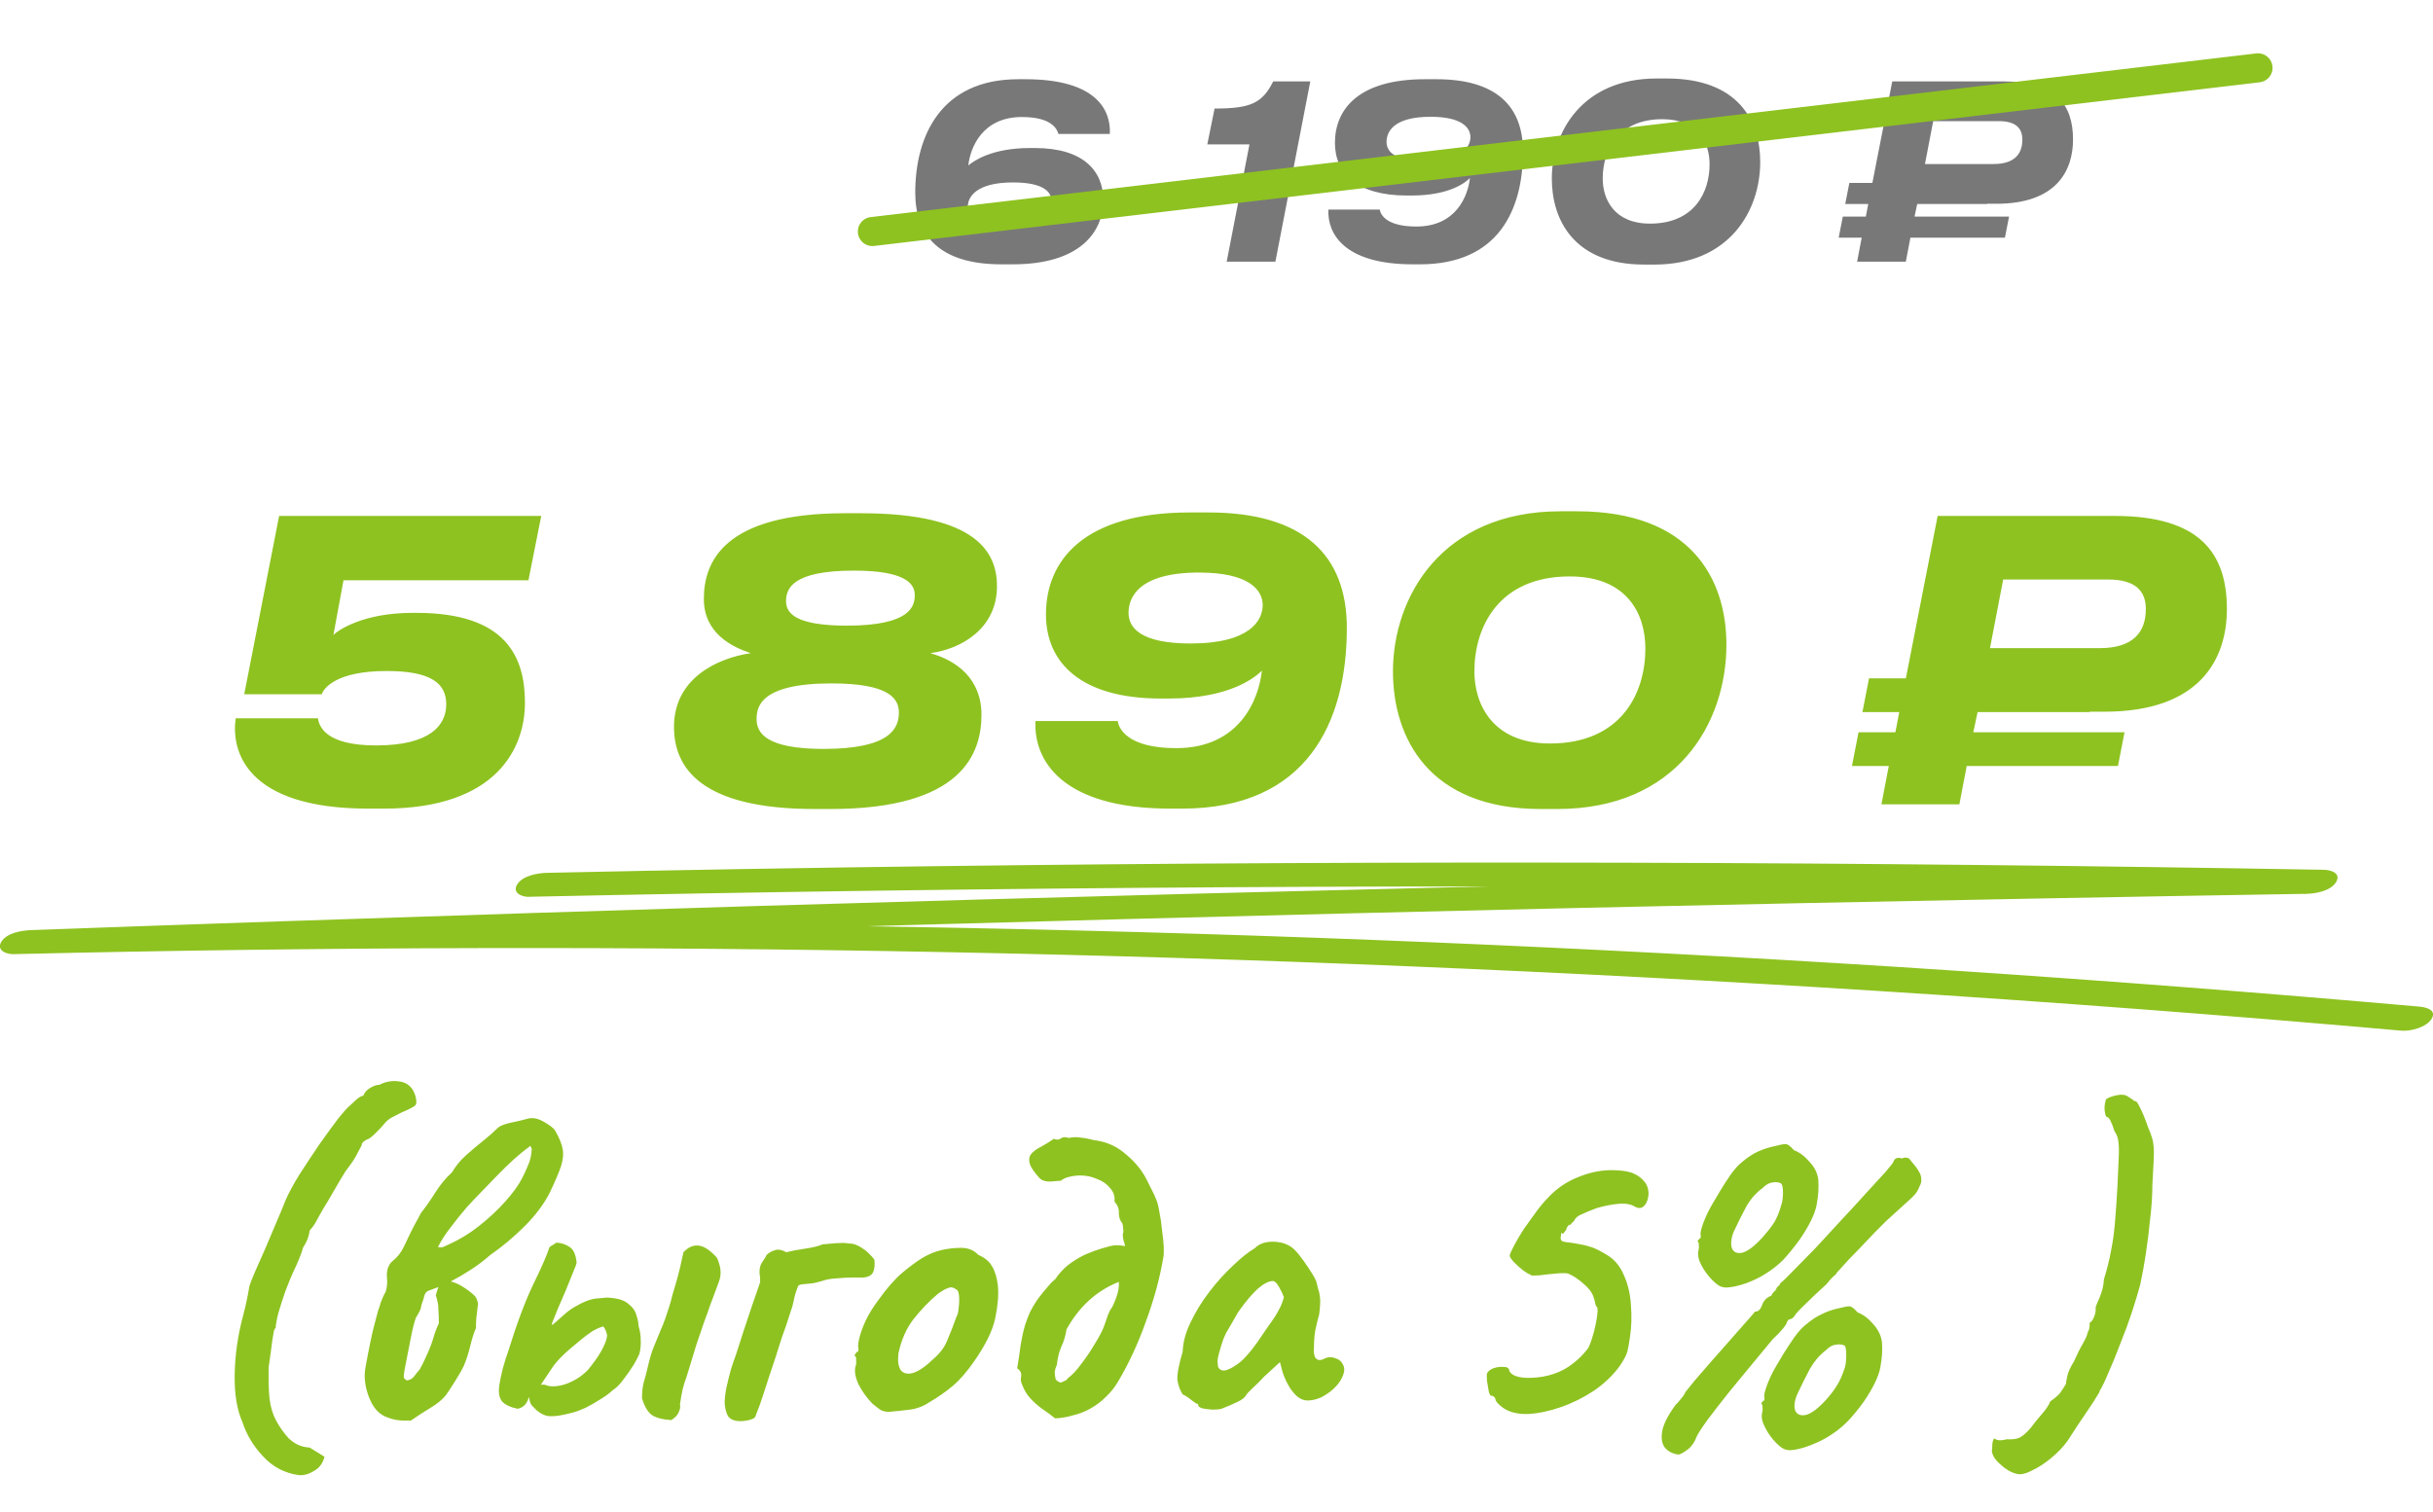
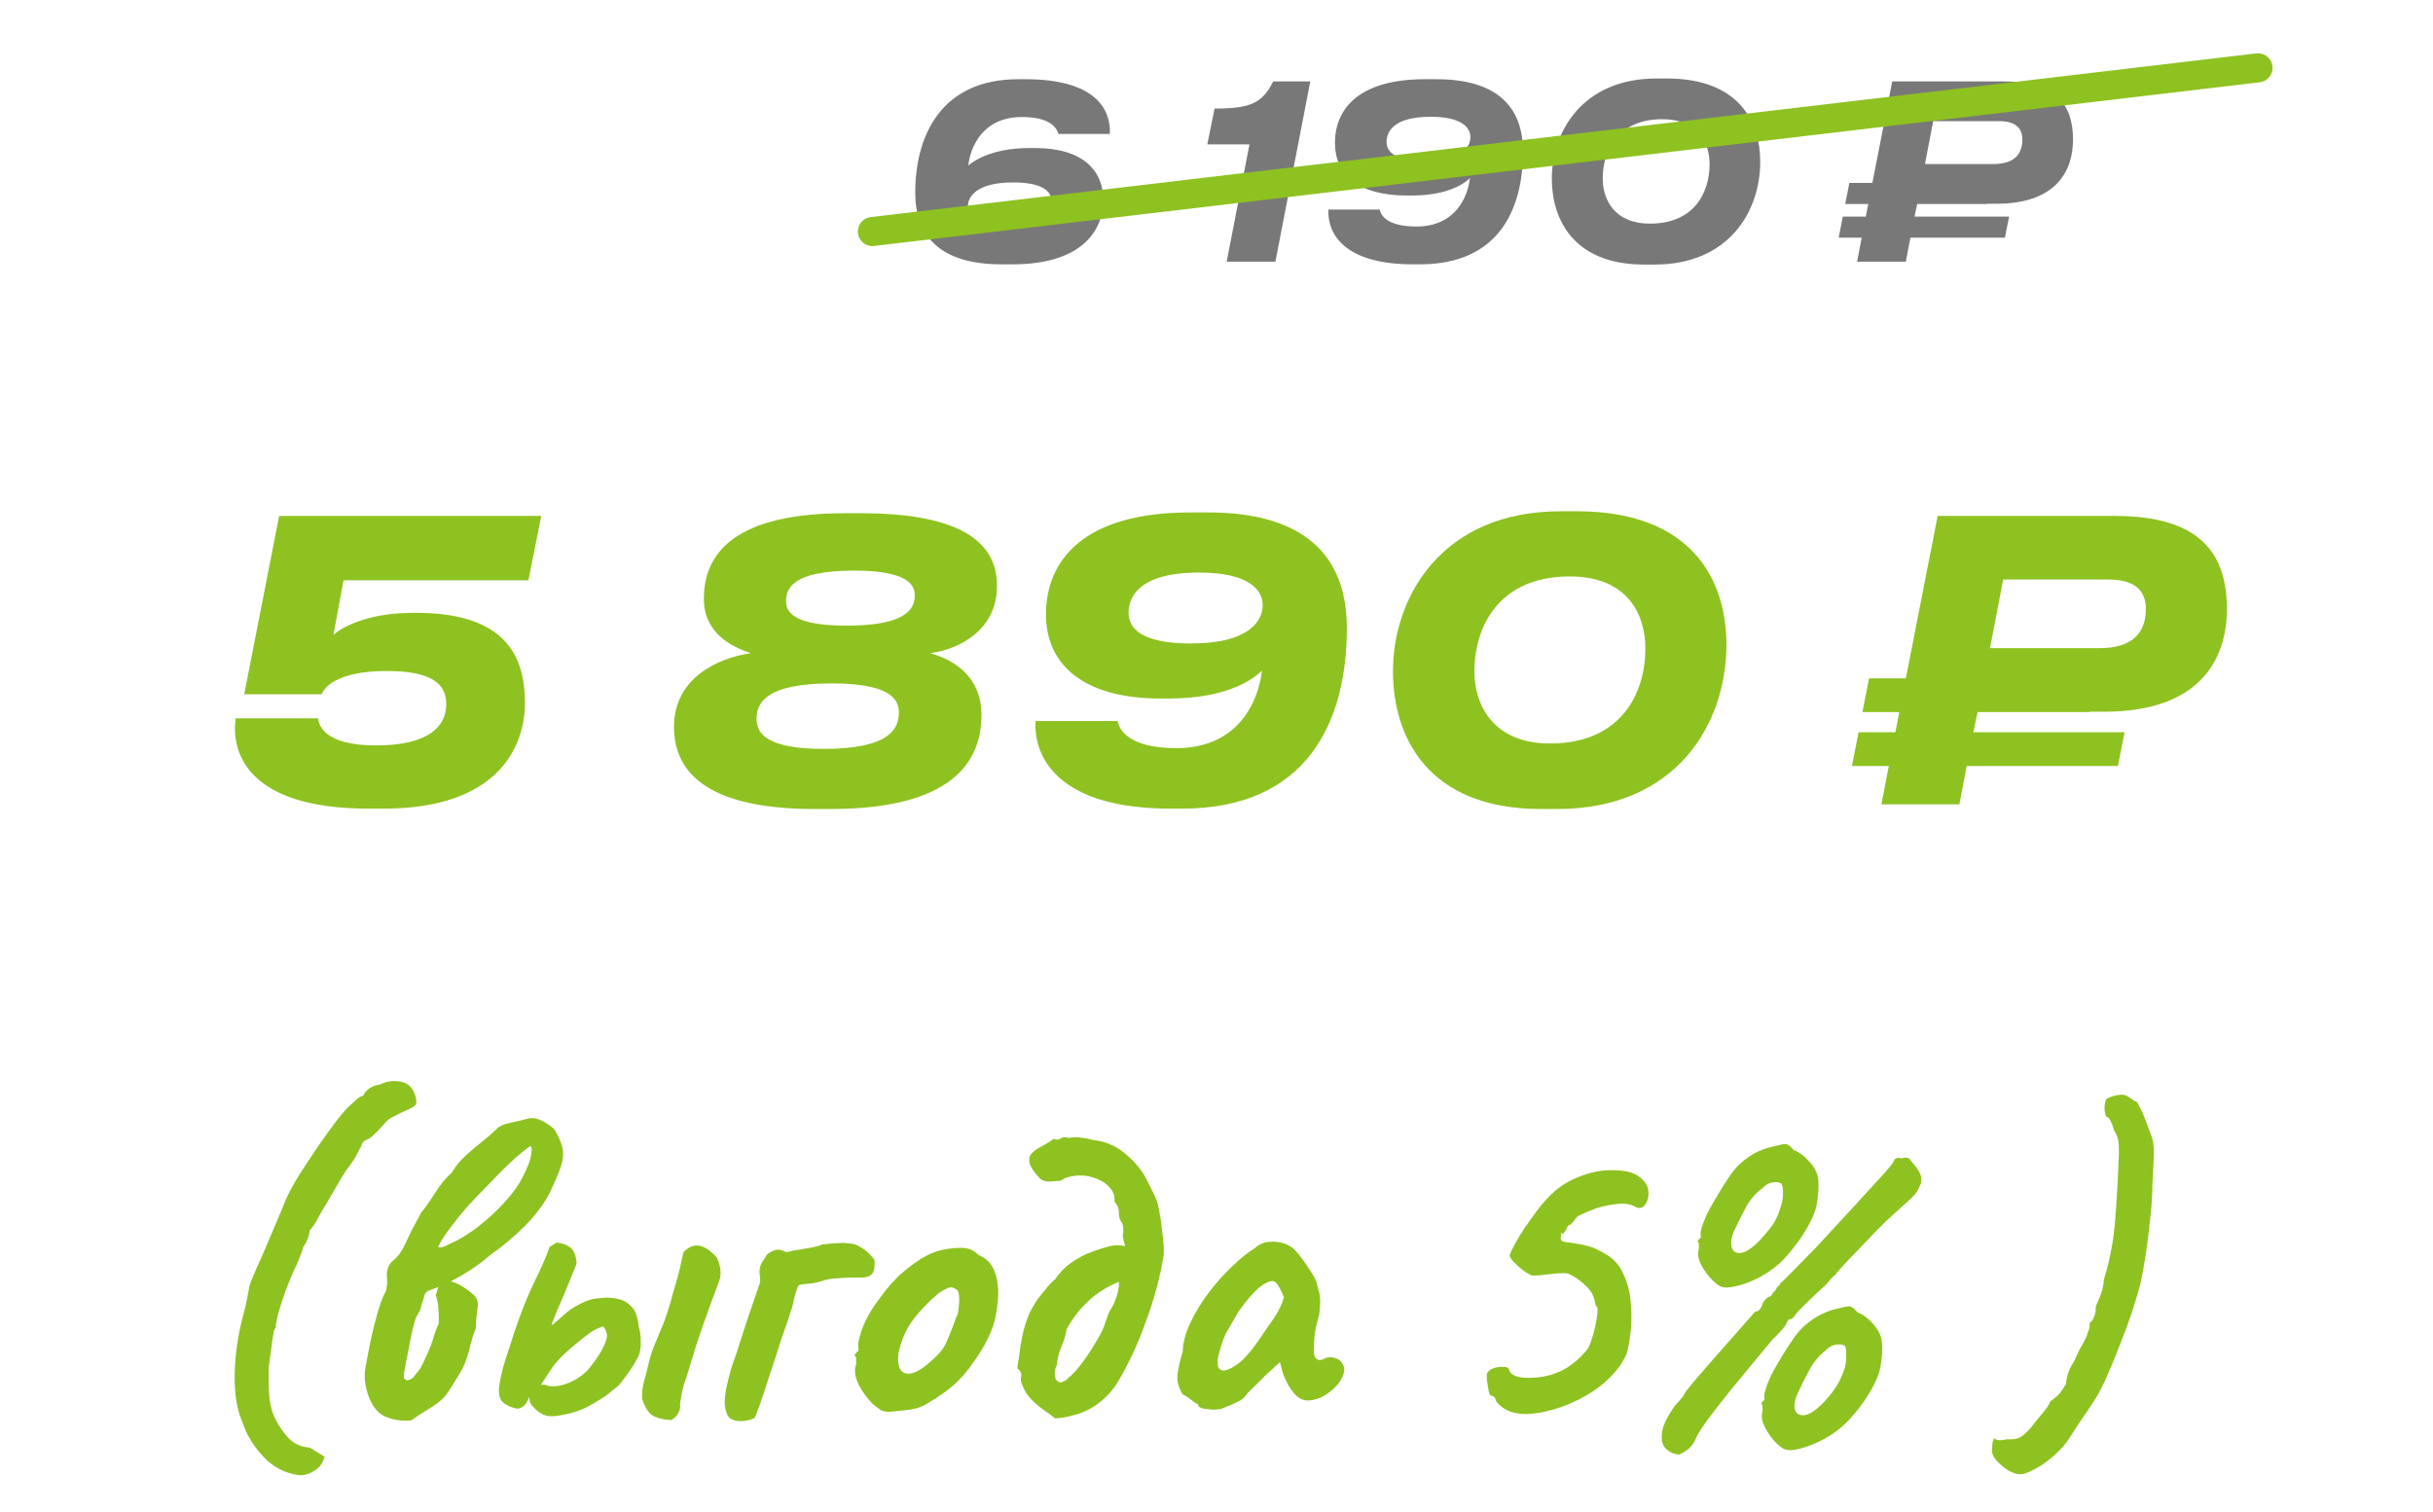
<svg xmlns="http://www.w3.org/2000/svg" width="251" height="156" viewBox="0 0 251 156" fill="none">
  <path d="M105.421 12.075C101.346 12.075 100.096 15.225 99.896 17.075C100.371 16.675 102.221 15.275 106.246 15.275H106.771C111.721 15.275 113.821 17.6 113.821 20.65C113.821 24.025 111.321 27.275 104.496 27.275H103.296C96.821 27.275 94.421 24.2 94.421 19.875C94.421 14 97.096 8.175 105.046 8.175H105.796C113.096 8.175 114.621 11.35 114.496 13.825H109.196C109.046 13.325 108.521 12.075 105.421 12.075ZM99.846 21.3C99.846 22.225 100.746 23.4 103.846 23.4C107.846 23.4 108.496 21.8 108.496 20.8C108.496 19.825 107.696 18.825 104.496 18.825C100.621 18.825 99.846 20.4 99.846 21.3ZM128.901 14.9H124.551L125.301 11.2C129.026 11.2 130.226 10.65 131.351 8.4H135.176L131.576 27H126.551L128.901 14.9ZM151.694 14.15C151.694 13.15 150.769 12.05 147.594 12.05C143.694 12.05 143.044 13.65 143.044 14.65C143.044 15.625 143.844 16.625 147.044 16.625C150.919 16.625 151.694 15.1 151.694 14.15ZM146.119 23.375C150.219 23.375 151.444 20.225 151.644 18.375C151.244 18.775 149.619 20.175 145.644 20.175H145.119C140.019 20.175 137.719 17.9 137.719 14.75C137.719 11.275 140.144 8.175 146.994 8.175H148.194C154.294 8.175 157.119 10.9 157.119 15.625C157.119 21.675 154.569 27.275 146.494 27.275H145.744C138.669 27.275 136.919 24.1 137.044 21.625H142.344C142.419 22.125 142.994 23.375 146.119 23.375ZM170.893 8.1H171.968C179.293 8.1 181.593 12.45 181.593 16.7C181.593 21.8 178.368 27.3 170.693 27.3H169.618C162.393 27.3 160.093 22.7 160.093 18.425C160.093 13.625 163.243 8.1 170.893 8.1ZM165.343 18.425C165.343 20.55 166.518 23.075 170.218 23.075C174.818 23.075 176.368 19.825 176.368 16.95C176.368 14.75 175.218 12.3 171.493 12.3C166.893 12.3 165.343 15.575 165.343 18.425ZM197.513 22.35H207.263L206.838 24.525H197.088L196.613 27H191.588L192.063 24.525H189.688L190.113 22.35H192.488L192.738 21.05H190.363L190.788 18.875H193.163L195.213 8.4H206.638C212.088 8.4 213.863 10.775 213.863 14.4C213.863 17.6 212.163 21.025 205.963 21.025H205.013V21.05H197.788L197.513 22.35ZM199.438 12.5L198.588 16.925H205.663C207.838 16.925 208.638 15.875 208.638 14.4C208.638 13.2 207.913 12.5 206.213 12.5H199.438Z" fill="#787878" />
  <path d="M90 23.89L232.946 7" stroke="#8EC220" stroke-width="3" stroke-linecap="round" />
  <path d="M30.78 152.21C29.34 152 28.125 151.355 27.135 150.275C26.145 149.225 25.44 148.055 25.02 146.765C24.45 145.505 24.18 143.87 24.21 141.86C24.24 139.82 24.54 137.75 25.11 135.65C25.26 135.08 25.395 134.495 25.515 133.895C25.635 133.295 25.71 132.89 25.74 132.68C25.83 132.38 26.025 131.885 26.325 131.195C26.625 130.505 26.97 129.725 27.36 128.855C27.75 127.955 28.125 127.07 28.485 126.2C28.875 125.3 29.205 124.505 29.475 123.815C29.805 123.065 30.285 122.18 30.915 121.16C31.575 120.14 32.25 119.12 32.94 118.1C33.66 117.08 34.305 116.195 34.875 115.445C35.475 114.695 35.895 114.23 36.135 114.05C36.285 113.9 36.495 113.705 36.765 113.465C37.035 113.225 37.275 113.09 37.485 113.06C37.605 112.73 37.845 112.46 38.205 112.25C38.565 112.04 38.88 111.935 39.15 111.935C39.84 111.575 40.575 111.47 41.355 111.62C42.135 111.77 42.645 112.295 42.885 113.195C42.975 113.615 42.975 113.885 42.885 114.005C42.825 114.125 42.495 114.32 41.895 114.59C41.595 114.71 41.22 114.89 40.77 115.13C40.32 115.34 39.99 115.565 39.78 115.805C39.51 116.135 39.21 116.465 38.88 116.795C38.55 117.125 38.295 117.35 38.115 117.47C37.575 117.68 37.305 117.92 37.305 118.19C37.305 118.19 37.17 118.445 36.9 118.955C36.66 119.465 36.255 120.08 35.685 120.8C35.325 121.37 34.905 122.075 34.425 122.915C33.945 123.755 33.57 124.385 33.3 124.805C33.03 125.285 32.805 125.69 32.625 126.02C32.475 126.32 32.25 126.635 31.95 126.965C31.95 127.055 31.905 127.265 31.815 127.595C31.725 127.925 31.545 128.3 31.275 128.72C31.095 129.38 30.735 130.265 30.195 131.375C29.985 131.855 29.73 132.485 29.43 133.265C29.16 134.045 28.92 134.795 28.71 135.515C28.53 136.235 28.44 136.745 28.44 137.045C28.38 137.045 28.32 137.135 28.26 137.315C28.23 137.465 28.17 137.825 28.08 138.395C28.02 138.935 27.9 139.82 27.72 141.05C27.69 142.4 27.72 143.51 27.81 144.38C27.93 145.25 28.155 145.985 28.485 146.585C28.815 147.215 29.25 147.83 29.79 148.43C30.12 148.73 30.45 148.955 30.78 149.105C31.11 149.255 31.5 149.345 31.95 149.375L33.48 150.32C33.3 151.01 32.925 151.505 32.355 151.805C31.815 152.135 31.29 152.27 30.78 152.21ZM41.853 146.585C41.194 146.615 40.533 146.495 39.873 146.225C39.243 145.985 38.733 145.505 38.343 144.785C38.044 144.215 37.834 143.6 37.714 142.94C37.593 142.28 37.593 141.65 37.714 141.05C38.074 139.07 38.373 137.63 38.614 136.73C38.853 135.83 38.989 135.32 39.019 135.2C39.078 135.08 39.169 134.81 39.288 134.39C39.438 133.97 39.603 133.61 39.783 133.31C39.934 132.86 39.978 132.335 39.919 131.735C39.889 131.495 39.919 131.21 40.008 130.88C40.129 130.55 40.279 130.31 40.459 130.16C40.968 129.77 41.373 129.26 41.673 128.63C41.764 128.42 41.913 128.105 42.123 127.685C42.334 127.235 42.559 126.785 42.798 126.335C43.069 125.855 43.279 125.465 43.428 125.165C43.908 124.565 44.404 123.86 44.913 123.05C45.423 122.24 45.993 121.55 46.623 120.98C47.014 120.32 47.493 119.735 48.063 119.225C48.663 118.685 49.248 118.19 49.819 117.74C50.419 117.26 50.898 116.84 51.258 116.48C51.498 116.21 51.978 116 52.699 115.85C53.419 115.7 53.989 115.565 54.408 115.445C54.889 115.295 55.428 115.385 56.029 115.715C56.629 116.045 57.033 116.345 57.243 116.615C57.694 117.395 57.964 118.055 58.053 118.595C58.144 119.105 58.084 119.69 57.873 120.35C57.663 120.98 57.288 121.865 56.748 123.005C56.148 124.205 55.279 125.375 54.139 126.515C52.998 127.655 51.798 128.66 50.538 129.53C49.968 130.04 49.339 130.52 48.648 130.97C47.959 131.42 47.298 131.81 46.669 132.14C46.279 132.35 45.873 132.545 45.453 132.725C45.063 132.875 44.658 133.025 44.239 133.175C44.029 133.235 43.879 133.4 43.788 133.67C43.728 133.94 43.623 134.27 43.474 134.66C43.444 134.93 43.368 135.17 43.248 135.38C43.158 135.56 43.084 135.695 43.023 135.785C42.934 135.875 42.828 136.145 42.709 136.595C42.589 137.045 42.468 137.585 42.349 138.215C42.228 138.845 42.108 139.46 41.989 140.06C41.868 140.66 41.779 141.125 41.718 141.455C41.658 141.785 41.644 142.025 41.673 142.175C41.733 142.295 41.839 142.385 41.989 142.445C42.319 142.385 42.559 142.25 42.709 142.04C42.889 141.8 43.084 141.56 43.294 141.32C43.533 140.9 43.728 140.51 43.879 140.15C44.059 139.79 44.254 139.34 44.464 138.8C44.584 138.47 44.703 138.095 44.824 137.675C44.974 137.225 45.123 136.85 45.273 136.55C45.273 135.92 45.258 135.455 45.228 135.155C45.228 134.825 45.199 134.555 45.139 134.345C45.108 134.135 45.048 133.91 44.959 133.67C45.169 132.86 45.364 132.395 45.544 132.275C45.724 132.125 45.919 132.08 46.129 132.14C46.728 132.26 47.239 132.455 47.658 132.725C48.108 132.995 48.514 133.295 48.873 133.625C49.053 133.775 49.173 133.97 49.233 134.21C49.324 134.45 49.339 134.645 49.279 134.795C49.248 135.155 49.203 135.545 49.144 135.965C49.114 136.355 49.099 136.715 49.099 137.045C48.889 137.525 48.694 138.14 48.514 138.89C48.334 139.64 48.108 140.33 47.839 140.96C47.658 141.35 47.358 141.875 46.938 142.535C46.548 143.165 46.233 143.645 45.993 143.975C45.603 144.455 45.048 144.905 44.328 145.325C43.639 145.745 42.993 146.165 42.394 146.585H41.853ZM45.184 128.675C45.364 128.735 45.544 128.735 45.724 128.675C45.934 128.585 46.129 128.495 46.309 128.405C47.389 127.925 48.423 127.295 49.413 126.515C50.434 125.705 51.334 124.865 52.114 123.995C52.923 123.095 53.508 122.285 53.868 121.565C54.048 121.235 54.243 120.815 54.453 120.305C54.694 119.795 54.828 119.21 54.858 118.55L54.724 118.235C54.184 118.625 53.629 119.075 53.059 119.585C52.489 120.095 51.813 120.755 51.033 121.565C50.733 121.865 50.328 122.285 49.819 122.825C49.309 123.335 48.754 123.92 48.154 124.58C47.584 125.24 47.029 125.93 46.489 126.65C45.949 127.34 45.514 128.015 45.184 128.675ZM59.034 145.775C58.014 146.045 57.264 146.165 56.784 146.135C56.334 146.135 55.869 145.94 55.389 145.55C55.239 145.4 55.074 145.235 54.894 145.055C54.714 144.875 54.609 144.545 54.579 144.065C54.549 143.855 54.669 143.6 54.939 143.3C55.239 142.97 55.674 142.835 56.244 142.895C56.544 143.045 56.949 143.09 57.459 143.03C57.969 142.97 58.494 142.805 59.034 142.535C59.604 142.265 60.129 141.89 60.609 141.41C61.209 140.69 61.689 140.015 62.049 139.385C62.409 138.725 62.604 138.2 62.634 137.81C62.604 137.63 62.559 137.465 62.499 137.315C62.439 137.165 62.349 137.015 62.229 136.865C61.689 137.045 61.254 137.255 60.924 137.495C60.624 137.705 60.324 137.93 60.024 138.17C59.094 138.92 58.404 139.52 57.954 139.97C57.534 140.39 57.204 140.78 56.964 141.14C56.724 141.5 56.424 141.95 56.064 142.49C55.824 142.88 55.539 143.24 55.209 143.57C54.879 143.87 54.654 144.095 54.534 144.245C54.354 144.875 53.979 145.25 53.409 145.37C52.659 145.22 52.119 144.965 51.789 144.605C51.489 144.215 51.399 143.645 51.519 142.895C51.579 142.475 51.699 141.905 51.879 141.185C52.089 140.435 52.269 139.865 52.419 139.475C53.289 136.655 54.144 134.36 54.984 132.59C55.854 130.82 56.424 129.515 56.694 128.675L57.414 128.225C57.924 128.255 58.374 128.405 58.764 128.675C59.154 128.915 59.394 129.44 59.484 130.25C59.484 130.4 59.364 130.745 59.124 131.285C58.914 131.825 58.659 132.455 58.359 133.175C58.059 133.865 57.774 134.525 57.504 135.155C57.264 135.755 57.084 136.205 56.964 136.505C56.874 136.745 56.949 136.76 57.189 136.55C57.459 136.31 57.849 135.965 58.359 135.515C58.749 135.185 59.124 134.93 59.484 134.75C59.844 134.54 60.144 134.39 60.384 134.3C60.804 134.12 61.209 134.015 61.599 133.985C62.019 133.955 62.334 133.925 62.544 133.895C63.564 133.925 64.299 134.12 64.749 134.48C65.229 134.84 65.529 135.245 65.649 135.695C65.799 136.145 65.874 136.52 65.874 136.82C66.024 137.3 66.099 137.78 66.099 138.26C66.129 138.74 66.084 139.22 65.964 139.7C65.874 139.94 65.679 140.315 65.379 140.825C65.079 141.305 64.734 141.8 64.344 142.31C63.984 142.82 63.594 143.21 63.174 143.48C62.904 143.75 62.499 144.05 61.959 144.38C61.449 144.71 60.924 145.01 60.384 145.28C59.844 145.52 59.394 145.685 59.034 145.775ZM69.249 146.54C68.349 146.48 67.674 146.3 67.224 146C66.804 145.67 66.474 145.1 66.234 144.29C66.234 143.63 66.294 143.075 66.414 142.625C66.564 142.145 66.684 141.695 66.774 141.275C67.014 140.225 67.239 139.46 67.449 138.98C67.659 138.47 67.899 137.885 68.169 137.225C68.319 136.895 68.469 136.52 68.619 136.1C68.769 135.68 68.904 135.275 69.024 134.885C69.174 134.405 69.294 133.97 69.384 133.58C69.504 133.16 69.624 132.755 69.744 132.365C69.894 131.855 70.029 131.345 70.149 130.835C70.269 130.325 70.389 129.785 70.509 129.215C71.019 128.675 71.559 128.45 72.129 128.54C72.699 128.63 73.314 129.05 73.974 129.8C74.214 130.37 74.334 130.835 74.334 131.195C74.364 131.555 74.289 131.96 74.109 132.41C74.049 132.56 73.944 132.845 73.794 133.265C73.644 133.655 73.464 134.135 73.254 134.705C73.074 135.245 72.864 135.83 72.624 136.46C72.354 137.24 72.084 138.035 71.814 138.845C71.574 139.625 71.364 140.315 71.184 140.915C71.004 141.485 70.884 141.875 70.824 142.085C70.644 142.565 70.509 143 70.419 143.39C70.329 143.78 70.239 144.29 70.149 144.92C70.209 145.16 70.164 145.43 70.014 145.73C69.894 146.03 69.639 146.3 69.249 146.54ZM74.772 144.965C74.742 144.575 74.787 144.035 74.907 143.345C75.057 142.655 75.222 141.98 75.402 141.32C75.612 140.66 75.777 140.18 75.897 139.88C76.167 139.04 76.437 138.2 76.707 137.36C77.007 136.49 77.292 135.635 77.562 134.795C77.862 133.955 78.132 133.175 78.372 132.455C78.372 132.425 78.372 132.41 78.372 132.41C78.402 132.38 78.417 132.35 78.417 132.32C78.417 132.29 78.417 132.26 78.417 132.23C78.417 132.17 78.417 132.11 78.417 132.05C78.417 131.99 78.417 131.915 78.417 131.825C78.297 131.195 78.357 130.685 78.597 130.295C78.867 129.905 79.032 129.635 79.092 129.485C79.362 129.245 79.662 129.08 79.992 128.99C80.322 128.9 80.697 128.975 81.117 129.215C81.567 129.095 82.197 128.975 83.007 128.855C83.847 128.735 84.462 128.585 84.852 128.405C85.242 128.375 85.572 128.345 85.842 128.315C86.112 128.285 86.382 128.27 86.652 128.27C86.922 128.24 87.252 128.255 87.642 128.315C88.032 128.315 88.452 128.465 88.902 128.765C89.352 129.035 89.787 129.44 90.207 129.98C90.267 130.52 90.222 130.955 90.072 131.285C89.922 131.585 89.607 131.765 89.127 131.825C88.947 131.825 88.572 131.825 88.002 131.825C87.462 131.825 86.892 131.855 86.292 131.915C85.692 131.945 85.197 132.035 84.807 132.185C84.507 132.275 84.207 132.35 83.907 132.41C83.607 132.44 83.322 132.47 83.052 132.5C82.812 132.5 82.587 132.545 82.377 132.635C82.197 133.025 82.047 133.475 81.927 133.985C81.837 134.495 81.717 134.945 81.567 135.335C81.417 135.815 81.267 136.28 81.117 136.73C80.967 137.15 80.817 137.57 80.667 137.99C80.547 138.38 80.427 138.755 80.307 139.115C80.127 139.715 79.947 140.27 79.767 140.78C79.617 141.26 79.467 141.71 79.317 142.13C79.197 142.52 79.077 142.895 78.957 143.255C78.747 143.915 78.567 144.455 78.417 144.875C78.267 145.265 78.147 145.58 78.057 145.82C77.997 146.03 77.922 146.195 77.832 146.315C77.622 146.435 77.352 146.525 77.022 146.585C76.692 146.645 76.377 146.66 76.077 146.63C75.597 146.57 75.267 146.39 75.087 146.09C74.937 145.82 74.832 145.445 74.772 144.965ZM91.742 145.685C91.352 145.685 91.037 145.61 90.797 145.46C90.587 145.31 90.317 145.1 89.987 144.83C89.417 144.23 88.952 143.585 88.592 142.895C88.262 142.205 88.142 141.605 88.232 141.095C88.322 140.855 88.352 140.63 88.322 140.42C88.322 140.18 88.322 140.06 88.322 140.06C88.172 139.91 88.127 139.82 88.187 139.79C88.247 139.73 88.307 139.64 88.367 139.52C88.547 139.52 88.607 139.355 88.547 139.025C88.487 138.785 88.577 138.275 88.817 137.495C89.087 136.685 89.447 135.92 89.897 135.2C90.077 134.9 90.347 134.51 90.707 134.03C91.067 133.52 91.457 133.025 91.877 132.545C92.327 132.035 92.732 131.63 93.092 131.33C93.842 130.7 94.532 130.19 95.162 129.8C95.822 129.41 96.482 129.14 97.142 128.99C97.802 128.84 98.477 128.765 99.167 128.765C99.887 128.765 100.472 129.005 100.922 129.485C101.612 129.785 102.092 130.19 102.362 130.7C102.662 131.21 102.857 131.87 102.947 132.68C103.037 133.58 102.947 134.69 102.677 136.01C102.407 137.3 101.672 138.8 100.472 140.51C99.722 141.59 98.987 142.43 98.267 143.03C97.547 143.63 96.752 144.185 95.882 144.695C95.252 145.115 94.577 145.37 93.857 145.46C93.137 145.55 92.432 145.625 91.742 145.685ZM96.332 140.195C96.992 139.625 97.457 138.995 97.727 138.305C98.027 137.615 98.342 136.805 98.672 135.875C98.792 135.695 98.867 135.395 98.897 134.975C98.957 134.555 98.972 134.15 98.942 133.76C98.912 133.34 98.807 133.1 98.627 133.04C98.357 132.83 98.087 132.785 97.817 132.905C97.547 132.995 97.202 133.19 96.782 133.49C95.882 134.24 95.042 135.11 94.262 136.1C93.512 137.06 92.987 138.245 92.687 139.655C92.597 140.405 92.672 140.975 92.912 141.365C93.182 141.725 93.602 141.83 94.172 141.68C94.772 141.5 95.492 141.005 96.332 140.195ZM105.435 142.85C105.315 142.61 105.285 142.34 105.345 142.04C105.405 141.71 105.27 141.425 104.94 141.185C105.09 140.285 105.21 139.475 105.3 138.755C105.42 138.035 105.57 137.36 105.75 136.73C105.9 136.28 106.065 135.845 106.245 135.425C106.455 135.005 106.71 134.57 107.01 134.12C107.34 133.67 107.715 133.205 108.135 132.725C108.255 132.575 108.375 132.44 108.495 132.32C108.645 132.2 108.78 132.08 108.9 131.96C108.96 131.87 109.02 131.78 109.08 131.69C109.14 131.6 109.2 131.525 109.26 131.465C109.62 131.015 110.04 130.625 110.52 130.295C111.03 129.935 111.555 129.635 112.095 129.395C112.665 129.155 113.205 128.96 113.715 128.81C114.015 128.72 114.285 128.645 114.525 128.585C114.765 128.525 115.005 128.495 115.245 128.495C115.485 128.495 115.755 128.525 116.055 128.585C116.055 128.435 116.01 128.255 115.92 128.045C115.86 127.805 115.83 127.58 115.83 127.37C115.89 127.22 115.905 127.04 115.875 126.83C115.875 126.59 115.845 126.395 115.785 126.245C115.545 125.945 115.425 125.585 115.425 125.165C115.455 124.745 115.305 124.355 114.975 123.995C115.035 123.455 114.885 122.99 114.525 122.6C114.195 122.18 113.745 121.865 113.175 121.655C112.635 121.415 112.065 121.295 111.465 121.295C111.075 121.295 110.7 121.34 110.34 121.43C110.01 121.49 109.71 121.625 109.44 121.835C109.17 121.865 108.795 121.895 108.315 121.925C107.865 121.925 107.52 121.82 107.28 121.61C106.71 120.98 106.365 120.485 106.245 120.125C106.125 119.735 106.155 119.405 106.335 119.135C106.575 118.835 106.905 118.58 107.325 118.37C107.775 118.13 108.24 117.845 108.72 117.515C109.02 117.635 109.26 117.62 109.44 117.47C109.65 117.32 109.92 117.305 110.25 117.425C110.67 117.335 111.06 117.32 111.42 117.38C111.78 117.41 112.14 117.47 112.5 117.56C112.62 117.59 112.725 117.62 112.815 117.65C112.935 117.65 113.055 117.665 113.175 117.695C114.315 117.875 115.335 118.37 116.235 119.18C117.165 119.96 117.87 120.845 118.35 121.835C118.5 122.135 118.665 122.465 118.845 122.825C119.025 123.155 119.175 123.485 119.295 123.815C119.415 124.085 119.52 124.505 119.61 125.075C119.73 125.645 119.82 126.26 119.88 126.92C119.97 127.55 120.03 128.135 120.06 128.675C120.06 128.885 120.06 129.08 120.06 129.26C120.06 129.44 120.045 129.605 120.015 129.755C119.655 131.885 119.055 134.09 118.215 136.37C117.405 138.65 116.445 140.72 115.335 142.58C115.005 143.15 114.585 143.675 114.075 144.155C113.595 144.635 113.055 145.04 112.455 145.37C111.915 145.67 111.33 145.895 110.7 146.045C110.1 146.225 109.485 146.33 108.855 146.36C108.405 146 107.955 145.67 107.505 145.37C107.055 145.04 106.65 144.68 106.29 144.29C105.93 143.9 105.645 143.42 105.435 142.85ZM109.44 142.67C109.59 142.61 109.725 142.55 109.845 142.49C109.995 142.43 110.1 142.34 110.16 142.22C110.61 141.89 111.075 141.395 111.555 140.735C112.065 140.075 112.53 139.385 112.95 138.665C113.4 137.945 113.715 137.345 113.895 136.865C113.985 136.595 114.105 136.25 114.255 135.83C114.405 135.41 114.555 135.11 114.705 134.93C114.915 134.54 115.095 134.105 115.245 133.625C115.395 133.145 115.455 132.695 115.425 132.275C114.225 132.755 113.175 133.415 112.275 134.255C111.405 135.065 110.655 136.04 110.025 137.18C109.935 137.81 109.755 138.41 109.485 138.98C109.245 139.55 109.095 140.165 109.035 140.825C108.915 141.095 108.84 141.335 108.81 141.545C108.81 141.755 108.84 142.01 108.9 142.31C108.96 142.4 109.035 142.475 109.125 142.535C109.215 142.595 109.32 142.64 109.44 142.67ZM126.017 145.37C125.777 145.43 125.462 145.46 125.072 145.46C124.682 145.43 124.337 145.385 124.037 145.325C123.767 145.235 123.632 145.145 123.632 145.055C123.632 144.905 123.557 144.83 123.407 144.83C123.407 144.83 123.242 144.71 122.912 144.47C122.582 144.2 122.282 144.005 122.012 143.885C121.742 143.465 121.562 142.985 121.472 142.445C121.412 141.875 121.592 140.885 122.012 139.475C122.042 138.515 122.312 137.51 122.822 136.46C123.332 135.38 123.977 134.33 124.757 133.31C125.537 132.29 126.347 131.39 127.187 130.61C128.027 129.8 128.777 129.2 129.437 128.81C129.857 128.39 130.412 128.165 131.102 128.135C131.822 128.105 132.452 128.24 132.992 128.54C133.292 128.69 133.622 128.99 133.982 129.44C134.342 129.89 134.687 130.37 135.017 130.88C135.347 131.36 135.602 131.795 135.782 132.185C135.872 132.515 135.947 132.815 136.007 133.085C136.097 133.325 136.157 133.625 136.187 133.985C136.217 134.345 136.187 134.885 136.097 135.605C135.947 136.145 135.812 136.7 135.692 137.27C135.602 137.81 135.557 138.365 135.557 138.935C135.497 139.505 135.557 139.91 135.737 140.15C135.947 140.39 136.247 140.405 136.637 140.195C136.997 140.015 137.372 140 137.762 140.15C138.152 140.27 138.422 140.51 138.572 140.87C138.752 141.2 138.707 141.635 138.437 142.175C138.257 142.565 137.972 142.94 137.582 143.3C137.192 143.66 136.757 143.96 136.277 144.2C135.797 144.41 135.332 144.515 134.882 144.515C134.552 144.515 134.222 144.395 133.892 144.155C133.562 143.885 133.262 143.525 132.992 143.075C132.722 142.625 132.497 142.13 132.317 141.59L132.047 140.555L130.427 142.04C130.037 142.46 129.647 142.85 129.257 143.21C128.897 143.54 128.672 143.78 128.582 143.93C128.432 144.2 128.132 144.44 127.682 144.65C127.262 144.86 126.707 145.1 126.017 145.37ZM127.232 141.05C127.742 140.75 128.177 140.39 128.537 139.97C128.927 139.55 129.302 139.085 129.662 138.575C130.022 138.035 130.412 137.465 130.832 136.865C131.342 136.175 131.702 135.62 131.912 135.2C132.152 134.78 132.332 134.33 132.452 133.85C132.332 133.52 132.167 133.175 131.957 132.815C131.747 132.425 131.537 132.215 131.327 132.185C130.907 132.185 130.397 132.44 129.797 132.95C129.227 133.46 128.597 134.195 127.907 135.155C127.787 135.305 127.637 135.545 127.457 135.875C127.277 136.205 127.097 136.52 126.917 136.82C126.767 137.09 126.662 137.27 126.602 137.36C126.512 137.48 126.377 137.765 126.197 138.215C126.047 138.635 125.912 139.07 125.792 139.52C125.672 139.94 125.612 140.24 125.612 140.42C125.612 140.6 125.627 140.795 125.657 141.005C125.717 141.215 125.867 141.35 126.107 141.41C126.347 141.47 126.722 141.35 127.232 141.05ZM155.07 145.28C154.53 144.89 154.26 144.56 154.26 144.29C154.14 144.11 154.005 144.02 153.855 144.02C153.765 144.05 153.675 143.9 153.585 143.57C153.525 143.24 153.465 142.88 153.405 142.49C153.375 142.1 153.375 141.845 153.405 141.725C153.525 141.485 153.75 141.305 154.08 141.185C154.44 141.065 154.785 141.02 155.115 141.05C155.475 141.05 155.67 141.17 155.7 141.41C155.76 141.65 155.985 141.845 156.375 141.995C156.795 142.145 157.335 142.205 157.995 142.175C158.835 142.145 159.6 142.01 160.29 141.77C161.01 141.53 161.655 141.185 162.225 140.735C162.825 140.285 163.365 139.745 163.845 139.115C164.055 138.695 164.25 138.14 164.43 137.45C164.61 136.76 164.73 136.145 164.79 135.605C164.85 135.065 164.805 134.795 164.655 134.795C164.655 134.795 164.625 134.69 164.565 134.48C164.535 134.27 164.475 134.045 164.385 133.805C164.235 133.355 163.89 132.905 163.35 132.455C162.81 131.975 162.285 131.63 161.775 131.42C161.565 131.36 161.13 131.36 160.47 131.42C159.81 131.48 159.255 131.54 158.805 131.6C158.325 131.63 158.04 131.63 157.95 131.6C157.89 131.54 157.86 131.51 157.86 131.51C157.71 131.48 157.455 131.33 157.095 131.06C156.765 130.79 156.45 130.505 156.15 130.205C155.88 129.905 155.745 129.68 155.745 129.53C155.805 129.32 155.97 128.96 156.24 128.45C156.51 127.94 156.84 127.385 157.23 126.785C157.65 126.185 158.07 125.6 158.49 125.03C158.91 124.46 159.3 123.995 159.66 123.635C160.56 122.645 161.64 121.91 162.9 121.43C164.16 120.92 165.405 120.695 166.635 120.755C167.505 120.785 168.15 120.905 168.57 121.115C169.02 121.295 169.425 121.625 169.785 122.105C170.025 122.525 170.115 122.96 170.055 123.41C169.995 123.86 169.845 124.205 169.605 124.445C169.365 124.685 169.065 124.715 168.705 124.535C168.285 124.265 167.715 124.16 166.995 124.22C166.275 124.28 165.51 124.43 164.7 124.67C164.07 124.91 163.56 125.12 163.17 125.3C162.78 125.45 162.51 125.69 162.36 126.02C162.24 126.11 162.15 126.2 162.09 126.29C162.06 126.38 161.985 126.41 161.865 126.38C161.865 126.38 161.82 126.44 161.73 126.56C161.64 126.65 161.595 126.755 161.595 126.875C161.445 127.055 161.34 127.19 161.28 127.28C161.25 127.34 161.175 127.31 161.055 127.19C161.055 127.19 161.055 127.235 161.055 127.325C161.055 127.415 161.04 127.52 161.01 127.64C160.98 127.85 161.04 128 161.19 128.09C161.37 128.15 161.745 128.21 162.315 128.27C163.065 128.39 163.62 128.51 163.98 128.63C164.37 128.72 164.94 128.99 165.69 129.44C166.53 129.92 167.145 130.64 167.535 131.6C167.955 132.53 168.195 133.565 168.255 134.705C168.345 135.815 168.315 136.88 168.165 137.9C168.075 138.56 167.985 139.07 167.895 139.43C167.805 139.79 167.55 140.285 167.13 140.915C166.44 141.875 165.555 142.73 164.475 143.48C163.395 144.2 162.255 144.77 161.055 145.19C159.855 145.61 158.715 145.85 157.635 145.91C156.585 145.94 155.73 145.73 155.07 145.28ZM173.187 150.095C172.617 150.035 172.152 149.81 171.792 149.42C171.462 149.03 171.357 148.46 171.477 147.71C171.597 146.99 172.047 146.09 172.827 145.01C173.067 144.77 173.277 144.53 173.457 144.29C173.667 144.05 173.802 143.84 173.862 143.66C174.012 143.48 174.327 143.09 174.807 142.49C175.317 141.89 175.902 141.215 176.562 140.465C177.252 139.685 177.927 138.92 178.587 138.17C179.247 137.42 179.802 136.79 180.252 136.28C180.732 135.74 181.002 135.425 181.062 135.335C181.182 135.365 181.317 135.32 181.467 135.2C181.617 135.05 181.722 134.87 181.782 134.66C181.872 134.42 182.007 134.21 182.187 134.03C182.397 133.85 182.577 133.745 182.727 133.715C182.787 133.565 182.877 133.43 182.997 133.31C183.147 133.19 183.237 133.07 183.267 132.95C183.297 132.86 183.357 132.785 183.447 132.725C183.567 132.635 183.642 132.53 183.672 132.41C183.942 132.2 184.392 131.765 185.022 131.105C185.682 130.445 186.447 129.665 187.317 128.765C188.187 127.835 189.072 126.875 189.972 125.885C190.902 124.895 191.757 123.965 192.537 123.095C193.347 122.225 194.007 121.505 194.517 120.935C195.027 120.335 195.297 119.99 195.327 119.9C195.447 119.51 195.747 119.39 196.227 119.54C196.437 119.42 196.677 119.42 196.947 119.54C196.947 119.54 197.067 119.69 197.307 119.99C197.577 120.29 197.787 120.575 197.937 120.845C198.117 121.115 198.207 121.385 198.207 121.655C198.237 121.925 198.177 122.18 198.027 122.42C197.907 122.75 197.742 123.035 197.532 123.275C197.352 123.485 197.037 123.785 196.587 124.175C196.167 124.565 195.507 125.165 194.607 125.975C194.397 126.185 194.007 126.575 193.437 127.145C192.897 127.715 192.312 128.33 191.682 128.99C191.052 129.62 190.512 130.19 190.062 130.7C189.612 131.18 189.387 131.45 189.387 131.51C189.297 131.57 189.162 131.69 188.982 131.87C188.832 132.02 188.652 132.23 188.442 132.5C188.202 132.71 187.812 133.07 187.272 133.58C186.762 134.06 186.297 134.51 185.877 134.93C185.457 135.35 185.232 135.605 185.202 135.695C185.142 135.755 185.082 135.83 185.022 135.92C184.962 136.01 184.842 136.085 184.662 136.145C184.602 136.115 184.527 136.16 184.437 136.28C184.377 136.37 184.347 136.415 184.347 136.415C184.347 136.535 184.212 136.76 183.942 137.09C183.672 137.42 183.312 137.795 182.862 138.215C182.382 138.785 181.737 139.565 180.927 140.555C180.117 141.545 179.277 142.565 178.407 143.615C177.567 144.665 176.832 145.61 176.202 146.45C175.572 147.32 175.182 147.92 175.032 148.25C174.822 148.82 174.522 149.255 174.132 149.555C173.742 149.855 173.427 150.035 173.187 150.095ZM188.442 144.38C188.892 143.87 189.252 143.39 189.522 142.94C189.822 142.46 190.092 141.845 190.332 141.095C190.422 140.765 190.467 140.33 190.467 139.79C190.467 139.25 190.407 138.935 190.287 138.845C190.047 138.725 189.747 138.695 189.387 138.755C189.057 138.785 188.712 138.98 188.352 139.34C187.722 139.82 187.182 140.45 186.732 141.23C186.312 142.01 185.877 142.88 185.427 143.84C185.127 144.53 185.052 145.1 185.202 145.55C185.382 145.97 185.757 146.12 186.327 146C186.897 145.85 187.602 145.31 188.442 144.38ZM184.707 149.645C184.407 149.645 184.152 149.585 183.942 149.465C183.732 149.345 183.507 149.165 183.267 148.925C182.787 148.445 182.397 147.905 182.097 147.305C181.797 146.735 181.692 146.24 181.782 145.82C181.842 145.61 181.857 145.43 181.827 145.28C181.827 145.1 181.827 145.01 181.827 145.01C181.707 144.86 181.677 144.77 181.737 144.74C181.797 144.71 181.842 144.65 181.872 144.56C182.022 144.56 182.067 144.41 182.007 144.11C181.977 143.93 182.082 143.51 182.322 142.85C182.592 142.16 182.907 141.515 183.267 140.915C183.417 140.675 183.657 140.27 183.987 139.7C184.347 139.13 184.722 138.56 185.112 137.99C185.532 137.42 185.892 137.015 186.192 136.775C186.822 136.235 187.407 135.845 187.947 135.605C188.487 135.335 189.042 135.14 189.612 135.02C190.182 134.87 190.572 134.795 190.782 134.795C190.992 134.795 191.277 135.005 191.637 135.425C192.207 135.635 192.747 136.04 193.257 136.64C193.797 137.24 194.097 137.885 194.157 138.575C194.217 139.325 194.157 140.18 193.977 141.14C193.797 142.07 193.227 143.24 192.267 144.65C191.637 145.52 191.052 146.225 190.512 146.765C189.972 147.305 189.357 147.785 188.667 148.205C188.157 148.535 187.512 148.85 186.732 149.15C185.952 149.45 185.277 149.615 184.707 149.645ZM181.872 127.64C182.322 127.13 182.697 126.65 182.997 126.2C183.297 125.72 183.552 125.105 183.762 124.355C183.882 124.025 183.942 123.59 183.942 123.05C183.942 122.51 183.867 122.195 183.717 122.105C183.507 121.985 183.222 121.955 182.862 122.015C182.532 122.045 182.187 122.24 181.827 122.6C181.167 123.08 180.612 123.71 180.162 124.49C179.742 125.27 179.307 126.14 178.857 127.1C178.587 127.79 178.527 128.36 178.677 128.81C178.857 129.23 179.217 129.38 179.757 129.26C180.327 129.11 181.032 128.57 181.872 127.64ZM178.137 132.86C177.837 132.86 177.582 132.8 177.372 132.68C177.162 132.56 176.937 132.38 176.697 132.14C176.217 131.66 175.827 131.135 175.527 130.565C175.227 129.995 175.122 129.5 175.212 129.08C175.272 128.87 175.287 128.69 175.257 128.54C175.257 128.36 175.257 128.27 175.257 128.27C175.137 128.12 175.107 128.03 175.167 128C175.227 127.97 175.272 127.91 175.302 127.82C175.452 127.82 175.497 127.67 175.437 127.37C175.407 127.19 175.512 126.77 175.752 126.11C176.022 125.42 176.337 124.775 176.697 124.175C176.847 123.935 177.087 123.53 177.417 122.96C177.777 122.36 178.152 121.775 178.542 121.205C178.962 120.635 179.322 120.23 179.622 119.99C180.252 119.45 180.837 119.06 181.377 118.82C181.917 118.58 182.472 118.4 183.042 118.28C183.612 118.13 184.002 118.055 184.212 118.055C184.422 118.055 184.707 118.265 185.067 118.685C185.637 118.895 186.177 119.3 186.687 119.9C187.227 120.47 187.527 121.1 187.587 121.79C187.647 122.54 187.587 123.395 187.407 124.355C187.227 125.285 186.657 126.455 185.697 127.865C185.067 128.735 184.482 129.455 183.942 130.025C183.402 130.565 182.787 131.045 182.097 131.465C181.587 131.795 180.942 132.11 180.162 132.41C179.382 132.68 178.707 132.83 178.137 132.86ZM208.008 152.075C207.438 151.925 206.883 151.595 206.343 151.085C205.803 150.605 205.518 150.14 205.488 149.69C205.518 149.6 205.533 149.42 205.533 149.15C205.533 148.88 205.593 148.64 205.713 148.43C205.713 148.43 205.803 148.475 205.983 148.565C206.193 148.655 206.538 148.64 207.018 148.52C207.618 148.55 208.068 148.49 208.368 148.34C208.668 148.19 209.043 147.86 209.493 147.35C209.823 146.9 210.198 146.435 210.618 145.955C211.068 145.445 211.368 144.995 211.518 144.605C211.998 144.275 212.343 143.975 212.553 143.705C212.763 143.405 212.958 143.105 213.138 142.805C213.138 142.655 213.183 142.385 213.273 141.995C213.363 141.575 213.588 141.08 213.948 140.51C214.278 139.76 214.593 139.13 214.893 138.62C215.193 138.08 215.343 137.735 215.343 137.585C215.343 137.585 215.388 137.48 215.478 137.27C215.568 137.06 215.598 136.805 215.568 136.505C215.748 136.415 215.898 136.22 216.018 135.92C216.168 135.59 216.228 135.26 216.198 134.93C216.198 134.84 216.333 134.495 216.603 133.895C216.873 133.265 217.023 132.635 217.053 132.005C217.383 130.925 217.623 129.965 217.773 129.125C217.953 128.255 218.088 127.31 218.178 126.29C218.268 125.27 218.358 123.965 218.448 122.375C218.508 121.025 218.553 120.02 218.583 119.36C218.613 118.67 218.598 118.145 218.538 117.785C218.508 117.425 218.373 117.065 218.133 116.705C217.833 115.745 217.578 115.265 217.368 115.265C217.278 115.265 217.203 115.085 217.143 114.725C217.083 114.365 217.113 113.975 217.233 113.555C217.203 113.435 217.413 113.3 217.863 113.15C218.343 113 218.718 112.94 218.988 112.97C219.198 112.97 219.423 113.06 219.663 113.24C219.933 113.39 220.113 113.525 220.203 113.645C220.323 113.525 220.503 113.72 220.743 114.23C221.013 114.74 221.298 115.43 221.598 116.3C221.778 116.72 221.913 117.08 222.003 117.38C222.093 117.65 222.153 117.965 222.183 118.325C222.213 118.655 222.213 119.135 222.183 119.765C222.153 120.365 222.108 121.205 222.048 122.285C222.048 123.335 221.973 124.49 221.823 125.75C221.703 126.98 221.553 128.195 221.373 129.395C221.193 130.565 220.998 131.63 220.788 132.59C220.578 133.37 220.293 134.315 219.933 135.425C219.573 136.505 219.168 137.6 218.718 138.71C218.298 139.82 217.893 140.81 217.503 141.68C217.143 142.55 216.843 143.165 216.603 143.525C216.663 143.525 216.573 143.705 216.333 144.065C216.123 144.425 215.823 144.89 215.433 145.46C215.073 146 214.698 146.555 214.308 147.125C213.918 147.725 213.588 148.235 213.318 148.655C212.868 149.285 212.298 149.885 211.608 150.455C210.918 151.025 210.243 151.46 209.583 151.76C208.953 152.09 208.428 152.195 208.008 152.075Z" fill="#8EC220" />
  <g clip-path="url(#clip0_1562_1030)">
    <path d="M54.628 92.536C78.471 92.028 102.326 91.701 126.181 91.555C150.036 91.41 173.671 91.458 197.409 91.688C210.894 91.822 224.392 92.003 237.878 92.246L239.708 89.763C208.922 90.26 178.149 90.877 147.376 91.616C116.603 92.354 85.83 93.214 55.057 94.207C37.782 94.764 20.52 95.345 3.245 95.975C2.232 96.011 0.714 96.254 0.143 97.174C-0.389 98.034 0.597 98.482 1.415 98.457C33.486 97.695 65.582 97.622 97.666 98.252C129.75 98.881 161.808 100.225 193.827 102.26C211.816 103.398 229.792 104.766 247.741 106.353C248.715 106.438 250.324 105.99 250.843 105.154C251.415 104.246 250.35 103.931 249.571 103.87C217.63 101.049 185.611 98.918 153.566 97.489C121.522 96.06 89.425 95.345 57.341 95.333C39.313 95.333 21.285 95.539 3.258 95.975L1.428 98.457C32.188 97.331 62.961 96.338 93.734 95.454C124.507 94.582 155.28 93.82 186.053 93.19C203.328 92.839 220.616 92.512 237.89 92.233C238.903 92.221 240.434 91.943 240.992 91.034C241.551 90.126 240.525 89.763 239.721 89.751C215.852 89.339 192.01 89.085 168.155 89.024C144.3 88.964 120.665 89.073 96.927 89.376C83.441 89.545 69.943 89.775 56.458 90.066C55.446 90.09 53.914 90.356 53.356 91.265C52.824 92.124 53.811 92.572 54.628 92.548V92.536Z" fill="#8EC220" />
  </g>
-   <path d="M24.316 74.12H32.796C32.916 74.84 33.436 76.92 38.796 76.92C44.436 76.92 46.036 74.8 46.036 72.68C46.036 70.56 44.556 69.24 39.876 69.24C34.716 69.24 33.396 71 33.196 71.64H25.196L28.796 53.24H55.836L54.516 59.88H35.436L34.396 65.52C34.916 65 37.516 63.24 42.556 63.24H42.956C52.236 63.24 54.156 67.8 54.156 72.52C54.156 77.12 51.316 83.44 39.596 83.44H37.996C25.276 83.44 23.836 77.4 24.316 74.12ZM85.693 83.48H84.053C72.213 83.48 69.533 79.16 69.533 75C69.533 70.04 73.933 67.92 77.453 67.4C75.533 66.76 72.613 65.36 72.613 61.8C72.613 57.96 74.693 52.96 87.173 52.96H88.813C101.013 52.96 102.853 57.2 102.853 60.48C102.853 64.84 99.213 66.96 95.973 67.4C98.693 68.16 101.253 70.04 101.253 73.76C101.253 77.72 99.293 83.48 85.693 83.48ZM87.373 64.56C93.973 64.56 94.373 62.52 94.373 61.4C94.373 60.28 93.493 58.88 88.093 58.88C81.653 58.88 81.093 60.8 81.093 62.04C81.093 63.24 82.013 64.56 87.373 64.56ZM84.973 77.28C91.893 77.28 92.733 75.12 92.733 73.52C92.733 72.04 91.653 70.52 85.773 70.52C78.413 70.52 78.053 72.96 78.053 74.2C78.053 75.64 79.053 77.28 84.973 77.28ZM130.266 62.44C130.266 60.84 128.786 59.08 123.706 59.08C117.466 59.08 116.426 61.64 116.426 63.24C116.426 64.8 117.706 66.4 122.826 66.4C129.026 66.4 130.266 63.96 130.266 62.44ZM121.346 77.2C127.906 77.2 129.866 72.16 130.186 69.2C129.546 69.84 126.946 72.08 120.586 72.08H119.746C111.586 72.08 107.906 68.44 107.906 63.4C107.906 57.84 111.786 52.88 122.746 52.88H124.666C134.426 52.88 138.946 57.24 138.946 64.8C138.946 74.48 134.866 83.44 121.946 83.44H120.746C109.426 83.44 106.626 78.36 106.826 74.4H115.306C115.426 75.2 116.346 77.2 121.346 77.2ZM160.985 52.76H162.705C174.425 52.76 178.105 59.72 178.105 66.52C178.105 74.68 172.945 83.48 160.665 83.48H158.945C147.385 83.48 143.705 76.12 143.705 69.28C143.705 61.6 148.745 52.76 160.985 52.76ZM152.105 69.28C152.105 72.68 153.985 76.72 159.905 76.72C167.265 76.72 169.745 71.52 169.745 66.92C169.745 63.4 167.905 59.48 161.945 59.48C154.585 59.48 152.105 64.72 152.105 69.28ZM203.577 75.56H219.177L218.497 79.04H202.897L202.137 83H194.097L194.857 79.04H191.057L191.737 75.56H195.537L195.937 73.48H192.137L192.817 70H196.617L199.897 53.24H218.177C226.897 53.24 229.737 57.04 229.737 62.84C229.737 67.96 227.017 73.44 217.097 73.44H215.577V73.48H204.017L203.577 75.56ZM206.657 59.8L205.297 66.88H216.617C220.097 66.88 221.377 65.2 221.377 62.84C221.377 60.92 220.217 59.8 217.497 59.8H206.657Z" fill="#8EC220" />
+   <path d="M24.316 74.12H32.796C32.916 74.84 33.436 76.92 38.796 76.92C44.436 76.92 46.036 74.8 46.036 72.68C46.036 70.56 44.556 69.24 39.876 69.24C34.716 69.24 33.396 71 33.196 71.64H25.196L28.796 53.24H55.836L54.516 59.88H35.436L34.396 65.52C34.916 65 37.516 63.24 42.556 63.24H42.956C52.236 63.24 54.156 67.8 54.156 72.52C54.156 77.12 51.316 83.44 39.596 83.44H37.996C25.276 83.44 23.836 77.4 24.316 74.12ZM85.693 83.48H84.053C72.213 83.48 69.533 79.16 69.533 75C69.533 70.04 73.933 67.92 77.453 67.4C75.533 66.76 72.613 65.36 72.613 61.8C72.613 57.96 74.693 52.96 87.173 52.96H88.813C101.013 52.96 102.853 57.2 102.853 60.48C102.853 64.84 99.213 66.96 95.973 67.4C98.693 68.16 101.253 70.04 101.253 73.76C101.253 77.72 99.293 83.48 85.693 83.48ZM87.373 64.56C93.973 64.56 94.373 62.52 94.373 61.4C94.373 60.28 93.493 58.88 88.093 58.88C81.653 58.88 81.093 60.8 81.093 62.04C81.093 63.24 82.013 64.56 87.373 64.56ZM84.973 77.28C91.893 77.28 92.733 75.12 92.733 73.52C92.733 72.04 91.653 70.52 85.773 70.52C78.413 70.52 78.053 72.96 78.053 74.2C78.053 75.64 79.053 77.28 84.973 77.28ZM130.266 62.44C130.266 60.84 128.786 59.08 123.706 59.08C117.466 59.08 116.426 61.64 116.426 63.24C116.426 64.8 117.706 66.4 122.826 66.4C129.026 66.4 130.266 63.96 130.266 62.44M121.346 77.2C127.906 77.2 129.866 72.16 130.186 69.2C129.546 69.84 126.946 72.08 120.586 72.08H119.746C111.586 72.08 107.906 68.44 107.906 63.4C107.906 57.84 111.786 52.88 122.746 52.88H124.666C134.426 52.88 138.946 57.24 138.946 64.8C138.946 74.48 134.866 83.44 121.946 83.44H120.746C109.426 83.44 106.626 78.36 106.826 74.4H115.306C115.426 75.2 116.346 77.2 121.346 77.2ZM160.985 52.76H162.705C174.425 52.76 178.105 59.72 178.105 66.52C178.105 74.68 172.945 83.48 160.665 83.48H158.945C147.385 83.48 143.705 76.12 143.705 69.28C143.705 61.6 148.745 52.76 160.985 52.76ZM152.105 69.28C152.105 72.68 153.985 76.72 159.905 76.72C167.265 76.72 169.745 71.52 169.745 66.92C169.745 63.4 167.905 59.48 161.945 59.48C154.585 59.48 152.105 64.72 152.105 69.28ZM203.577 75.56H219.177L218.497 79.04H202.897L202.137 83H194.097L194.857 79.04H191.057L191.737 75.56H195.537L195.937 73.48H192.137L192.817 70H196.617L199.897 53.24H218.177C226.897 53.24 229.737 57.04 229.737 62.84C229.737 67.96 227.017 73.44 217.097 73.44H215.577V73.48H204.017L203.577 75.56ZM206.657 59.8L205.297 66.88H216.617C220.097 66.88 221.377 65.2 221.377 62.84C221.377 60.92 220.217 59.8 217.497 59.8H206.657Z" fill="#8EC220" />
  <defs>
    <clipPath id="clip0_1562_1030">
-       <rect width="250.999" height="17.365" fill="white" transform="translate(0 89)" />
-     </clipPath>
+       </clipPath>
  </defs>
</svg>